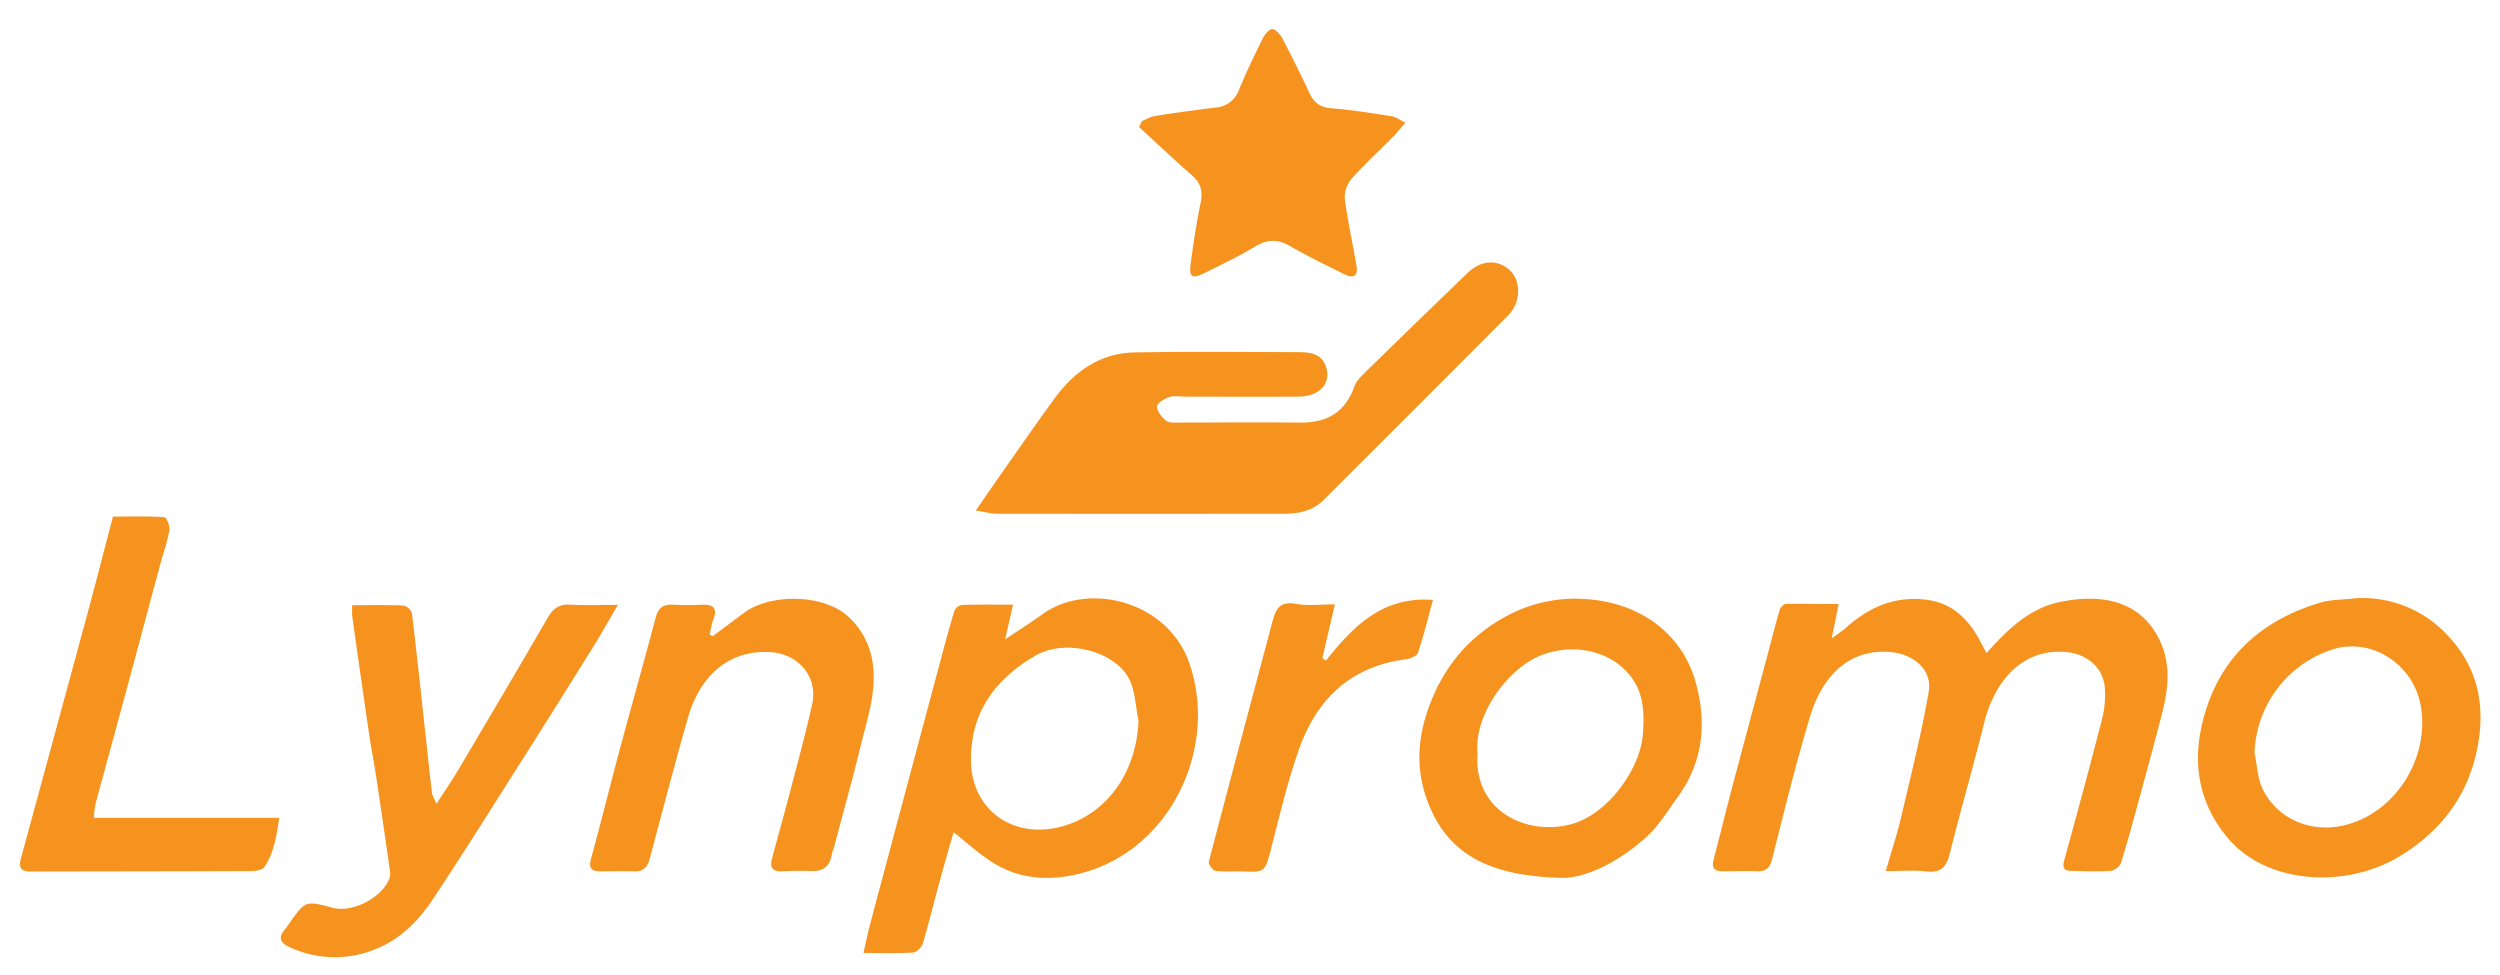
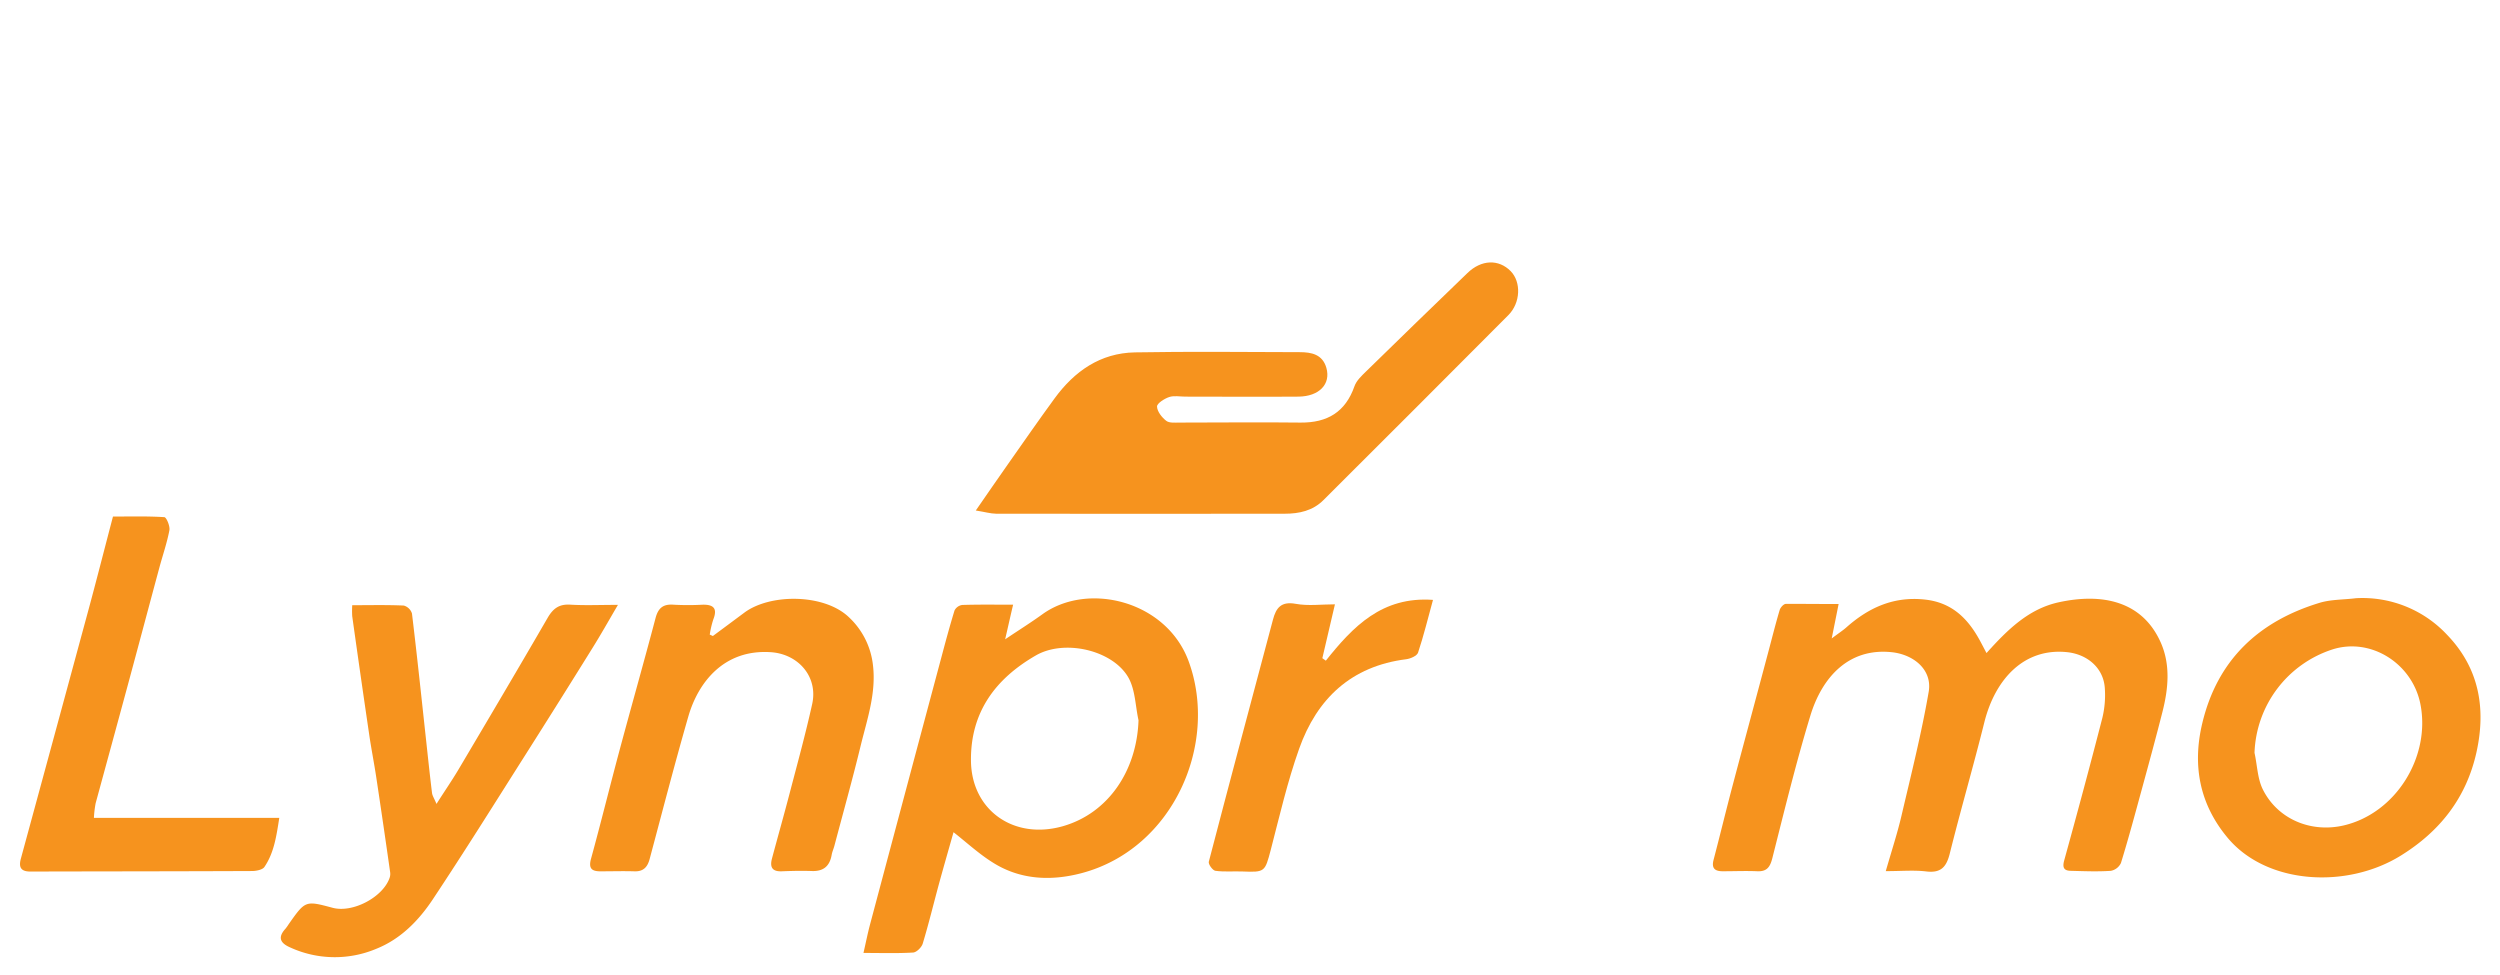
<svg xmlns="http://www.w3.org/2000/svg" id="Layer_1" data-name="Layer 1" viewBox="0 0 917.05 357.73">
  <defs>
    <style>.cls-1{fill:#f6931e;}</style>
  </defs>
  <path class="cls-1" d="M357.94,187.26c4.38-6.32,8-11.6,11.69-16.84,5.7-8.1,11.34-16.25,17.19-24.25,7.3-10,16.8-16.68,29.48-16.91,20.14-.36,40.28-.13,60.43-.08,4.31,0,8.39.78,9.81,5.76,1.7,5.94-2.61,10.48-10.26,10.55-13.82.11-27.64,0-41.46,0-2,0-4.15-.45-5.94.15s-4.5,2.34-4.46,3.49c.06,1.82,1.78,4,3.38,5.23,1.1.87,3.19.65,4.84.65,14.81,0,29.63-.18,44.44,0,9.8.09,16.46-3.86,19.77-13.34.72-2.05,2.6-3.8,4.23-5.4q18.51-18.1,37.17-36.08c5.14-5,11.49-5.2,15.9-.73,3.91,4,3.64,11.63-.85,16.13q-33.85,34-67.83,67.85c-3.94,3.94-8.94,5-14.19,5q-52.93.07-105.88,0C363.33,188.41,361.26,187.79,357.94,187.26Z" />
  <path class="cls-1" d="M674.44,221.57c-.88,4.4-1.54,7.71-2.53,12.62,2.57-1.93,4.09-2.91,5.43-4.1,8.26-7.31,17.48-11.43,28.9-10.14,9.61,1.08,15.43,6.73,19.8,14.61.84,1.51,1.62,3.06,2.65,5,7.72-8.59,15.46-16.22,26.51-18.63,15.84-3.46,30.68-.53,37.45,14.86,3.59,8.19,2.73,16.93.56,25.43-2.35,9.26-4.86,18.47-7.38,27.68s-5,18.51-7.83,27.68a5.14,5.14,0,0,1-3.72,2.86c-4.81.33-9.65.13-14.48,0-2.56,0-3.39-1-2.61-3.82,4.8-17.39,9.5-34.82,14-52.3a35.61,35.61,0,0,0,.9-10.85c-.45-7.46-6.43-12.46-13.81-13.24-15.73-1.66-26.36,9.77-30.36,25.63-4,16.06-8.65,32-12.66,48.07-1.23,5-3.17,7.4-8.68,6.73-4.52-.54-9.15-.11-14.84-.11,2.2-7.65,4.26-13.89,5.75-20.27,3.54-15.13,7.36-30.24,10-45.55,1.36-8-5.45-13.66-13.64-14.5-15.76-1.62-25.5,9.24-29.78,23.31-5.24,17.22-9.51,34.75-13.93,52.21-.83,3.29-2,5-5.54,4.84-4.16-.18-8.33,0-12.49,0-3,.05-4.38-1-3.53-4.21,2.27-8.64,4.37-17.32,6.65-26,4.44-16.8,9-33.58,13.46-50.38,1.36-5.09,2.63-10.21,4.14-15.26.27-.91,1.44-2.2,2.23-2.22C661.24,221.49,667.48,221.57,674.44,221.57Z" />
  <path class="cls-1" d="M349.77,305.27c-1.38,4.9-3.38,11.82-5.29,18.77-2,7.36-3.79,14.78-6,22.08-.41,1.38-2.26,3.21-3.53,3.29-5.78.35-11.59.15-18.21.15.89-3.88,1.51-7,2.33-10.15q13.16-49.4,26.38-98.78c1.49-5.6,3-11.2,4.7-16.72a3.75,3.75,0,0,1,2.84-2c5.95-.19,11.91-.1,18.64-.1-1,4.23-1.79,7.8-2.92,12.7,5.33-3.57,9.58-6.23,13.63-9.16,16.67-12.08,45.5-5,53.67,17.2,11.13,30.29-5.63,68.81-39.24,77.73-11.14,2.95-22.52,2.52-32.66-3.93C359,313.15,354.54,309,349.77,305.27Zm67.86-41.06c-1.17-5.29-1.18-11.24-3.75-15.73-5.76-10-23.45-14.16-34-8C365.29,248.92,356,261.1,356.17,279c.14,18.19,15.7,29.23,33.78,24.05C406.56,298.25,417,282.72,417.63,264.21Z" />
  <path class="cls-1" d="M864.26,219.43a42.47,42.47,0,0,1,33.32,13.37c11.7,12.09,14.46,26.86,10.83,43.18-3.73,16.74-13.44,29-27.68,37.83-19.76,12.3-49.13,10.73-63.53-6.42-10.34-12.32-13.05-26.54-9.38-42,5.53-23.31,20.7-37.51,43.17-44.3C855.2,219.85,859.83,220,864.26,219.43ZM827,276.16c1,4.46,1.07,9.35,3,13.32,5.43,11,17.71,16.16,29.87,13.27,19-4.53,31.74-25.11,28-44.37-2.9-15-18.23-24.71-32.39-20.12A41.36,41.36,0,0,0,827,276.16Z" />
-   <path class="cls-1" d="M572,322c-25.4-.82-40.61-8.34-48.08-27.36-5-12.83-4-25.34,1.41-38.33a62.18,62.18,0,0,1,12-18.78,61.26,61.26,0,0,1,18-12.89,53,53,0,0,1,28.53-4.69c18.64,1.86,33.23,13,38.06,30,4.25,15,2.94,29.48-6.55,42.5C612,297.06,609,302.08,605,306,594.7,315.89,581.07,322.64,572,322Zm-30-45.63c-1.58,21,17.9,30.46,34.49,25.91,13.53-3.71,25.15-20.42,26.13-32.67.61-7.67.51-15.38-4.72-21.84-7.27-9-20.15-11.82-31.72-7.72C553.28,244.59,540.51,262.37,542,276.35Z" />
  <path class="cls-1" d="M129.21,222c6.68,0,12.8-.15,18.91.13a4.39,4.39,0,0,1,3,2.92c1.89,15.64,3.53,31.31,5.24,47,.68,6.27,1.34,12.54,2.11,18.8.13,1.05.8,2,1.64,4.05,3-4.73,5.71-8.64,8.12-12.71,10.95-18.49,21.91-37,32.67-55.58,2-3.42,4.2-5.05,8.26-4.81,5.42.33,10.88.08,17.51.08-3.51,6-6.29,10.94-9.3,15.76q-12.34,19.86-24.87,39.61c-11.17,17.61-22.22,35.3-33.75,52.66-5.17,7.78-11.78,14.55-20.7,18.12a39.24,39.24,0,0,1-31.8-.58c-3.73-1.67-4.26-3.82-1.49-6.83a19,19,0,0,0,1.15-1.63c6.11-8.67,6.11-8.67,16.08-6,7.37,2,18.52-3.89,20.93-11a4.36,4.36,0,0,0,.2-2Q140.64,302.48,138,285c-.79-5.23-1.83-10.44-2.59-15.68q-3.18-21.63-6.21-43.3A33.26,33.26,0,0,1,129.21,222Z" />
  <path class="cls-1" d="M261.5,233.3q5.76-4.26,11.5-8.54c9.46-7.08,29.22-7,38.28,1.54A28.29,28.29,0,0,1,320.22,244c1.22,10.14-2.07,19.67-4.44,29.27-3,12.38-6.45,24.67-9.71,37-.3,1.12-.81,2.2-1,3.34-.72,4.1-3,6.06-7.26,5.9-3.65-.13-7.32-.05-11,.1s-4.44-1.64-3.63-4.69c2.14-8,4.41-16,6.5-24,2.84-10.87,5.83-21.72,8.25-32.68,2.21-10-5.09-18.31-15.11-19-17.48-1.2-26.81,11.37-30.32,23.56-5,17.35-9.52,34.84-14.19,52.29-.79,2.95-2.27,4.63-5.55,4.53-4.16-.13-8.32,0-12.49,0-3.23,0-4.44-1.06-3.47-4.61,3.6-13.11,6.85-26.32,10.37-39.45,4.38-16.31,9-32.56,13.31-48.88,1-3.74,2.86-5.17,6.69-4.86a96.41,96.41,0,0,0,10.48,0c4-.11,5.64,1.28,4,5.41a35.15,35.15,0,0,0-1.3,5.56Z" />
  <path class="cls-1" d="M34.45,300h68c-1.06,6.72-1.91,12.82-5.48,18.05-.71,1-2.94,1.45-4.48,1.46-27.12.12-54.24.12-81.36.19-3.49,0-4.34-1.58-3.47-4.76q12.53-46,25-92c2.93-10.85,5.7-21.74,8.78-33.46,6.33,0,12.6-.18,18.82.22.78,0,2.16,3.3,1.88,4.81-.89,4.68-2.48,9.23-3.72,13.85-3.88,14.38-7.7,28.77-11.59,43.14S39,280.26,35.08,294.66A39.12,39.12,0,0,0,34.45,300Z" />
-   <path class="cls-1" d="M418.9,44.39c1.62-.64,3.19-1.61,4.87-1.87,7.37-1.15,14.76-2.15,22.16-3.07a9.75,9.75,0,0,0,8.55-6.51c2.65-6.4,5.66-12.67,8.74-18.88.72-1.44,2.44-3.47,3.53-3.37,1.35.13,2.91,2,3.68,3.45,3.53,6.74,6.86,13.57,10.14,20.44,1.69,3.53,4.25,4.88,8.2,5.18,7.26.57,14.49,1.76,21.69,2.88,1.53.24,2.92,1.32,5.09,2.35-1.88,2.15-3.27,3.9-4.83,5.47-5,5.07-10.31,9.88-15,15.22A10.4,10.4,0,0,0,493.3,73c1.08,8.34,3,16.58,4.34,24.89.54,3.32-1.34,4.28-4.21,2.85-6.81-3.4-13.69-6.69-20.27-10.5-4.6-2.67-8.43-2.46-12.93.28-5.8,3.53-12,6.45-18.07,9.48-5,2.48-6.07,1.8-5.37-3.5,1-7.39,2.1-14.78,3.62-22.07.89-4.24.06-7.31-3.21-10.17-6.58-5.75-12.93-11.76-19.38-17.66Z" />
  <path class="cls-1" d="M489.68,221.68c-1.67,7.14-3.14,13.45-4.62,19.76l1.28.91c9.94-12.47,20.6-23.65,39.31-22.3-1.88,6.83-3.42,13.18-5.48,19.35-.4,1.19-2.77,2.22-4.35,2.42-20.19,2.54-32.76,14.5-39.28,32.87-4.3,12.1-7.19,24.71-10.43,37.17C464,319.8,464,320,455.83,319.68c-3.33-.13-6.7.2-10-.25-1-.14-2.65-2.42-2.42-3.31,7.73-29.63,15.66-59.22,23.54-88.82,1.15-4.35,3-6.78,8.36-5.8C479.89,222.34,484.72,221.68,489.68,221.68Z" />
</svg>